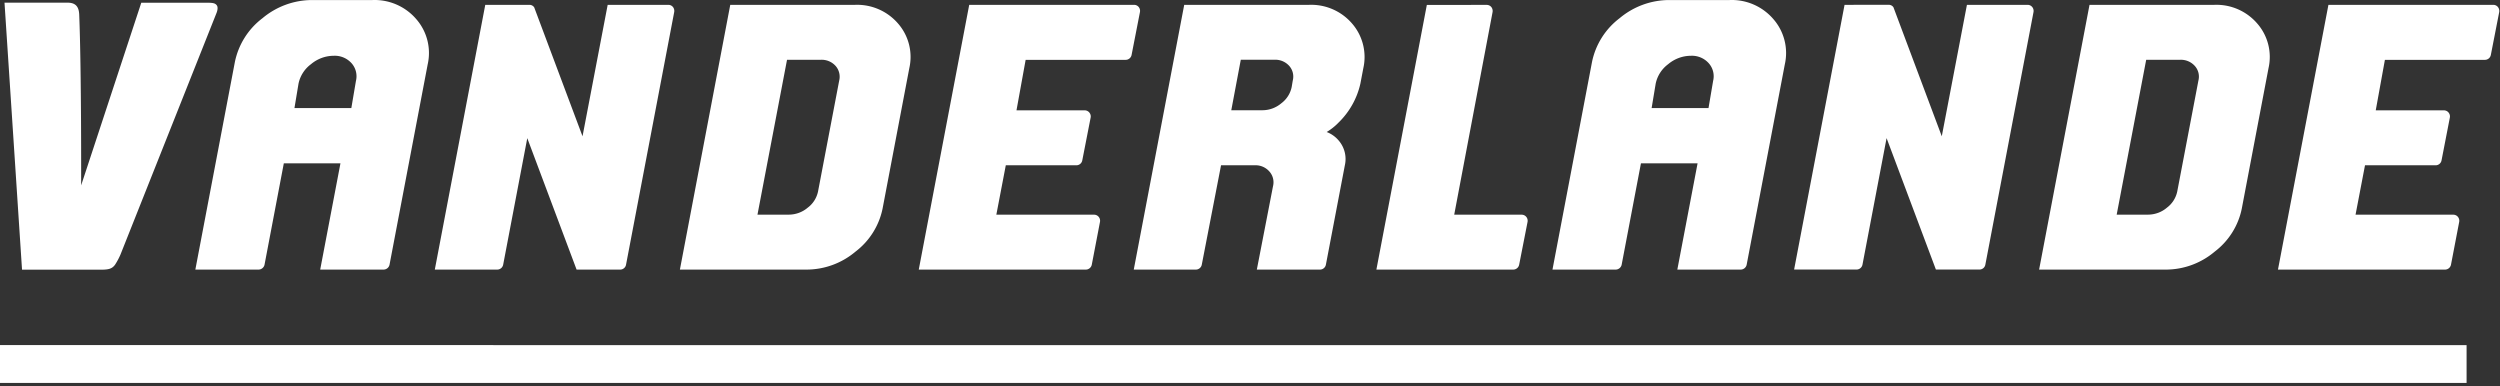
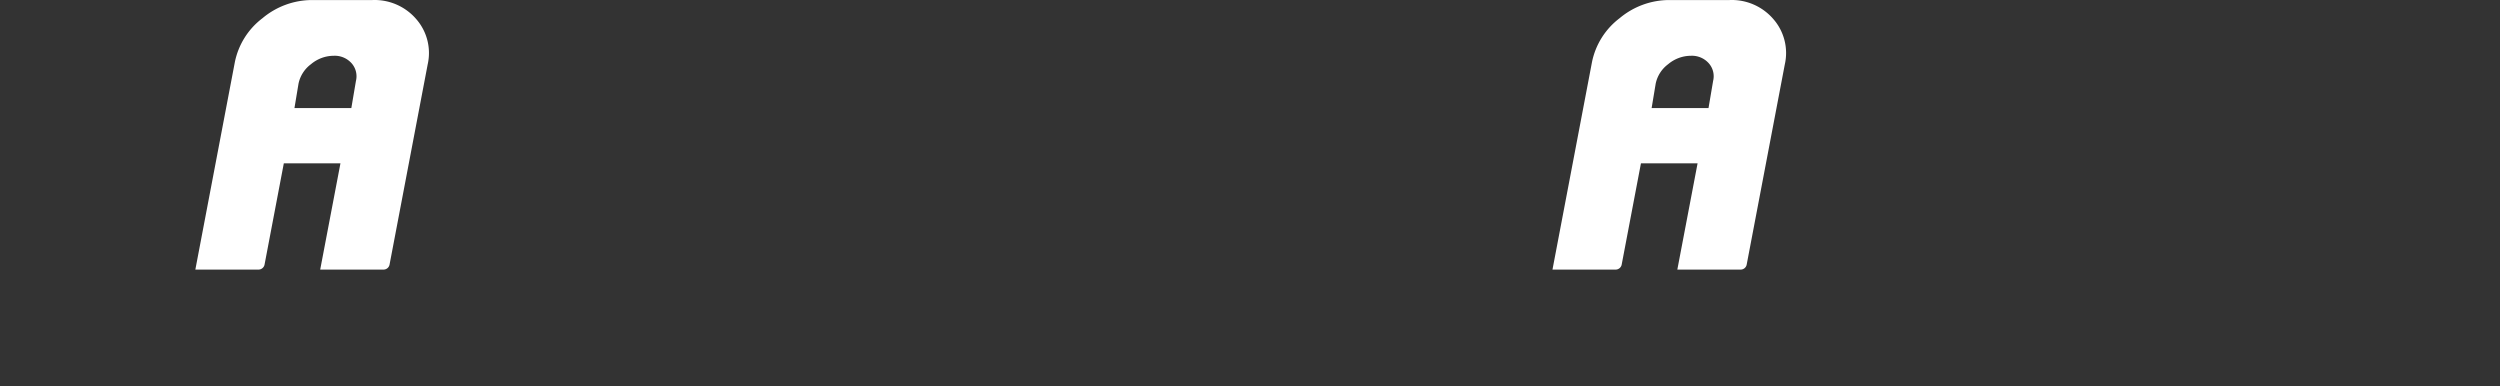
<svg xmlns="http://www.w3.org/2000/svg" width="505" height="78" stroke="none" stroke-linecap="round" stroke-linejoin="round" fill="#fff" fill-rule="nonzero">
  <rect width="100%" height="100%" fill="#333333" stroke="none" />
  <path d="M71.9 16.348l-.93 5.48H59.48l.82-4.93c.33-1.58 1.23-2.98 2.53-3.94 1.28-1.08 2.9-1.68 4.57-1.69a4.54 4.54 0 0 1 3.62 1.51c.86.97 1.19 2.31.88 3.57M75.23.008H63a15.64 15.64 0 0 0-9.98 3.67 14.82 14.82 0 0 0-5.58 8.87l-7.98 41.91h12.77a1.25 1.25 0 0 0 1.21-1.01l3.89-20.45h11.44l-4.09 21.46h12.8a1.24 1.24 0 0 0 1.21-1.01l7.7-40.43a10.41 10.41 0 0 0-2.31-9.16c-2.21-2.57-5.47-3.98-8.85-3.85m270.82 16.34l-.93 5.48h-11.49l.82-4.93c.33-1.58 1.23-2.98 2.53-3.94 1.28-1.08 2.9-1.68 4.57-1.69a4.54 4.54 0 0 1 3.62 1.51c.86.97 1.19 2.31.88 3.57m3.33-16.34h-12.24a15.64 15.64 0 0 0-9.98 3.67 14.82 14.82 0 0 0-5.58 8.87l-7.98 41.91h12.77a1.25 1.25 0 0 0 1.21-1.01l3.89-20.45h11.44l-4.09 21.46h12.8a1.24 1.24 0 0 0 1.21-1.01l7.7-40.43a10.41 10.41 0 0 0-2.31-9.16 11.07 11.07 0 0 0-8.84-3.85" />
-   <path d="M135.01.978h-12.26l-5.08 26.55-9.76-26.04c-.22-.33-.59-.52-.99-.51l-8.9.01-10.19 53.47h12.62a1.22 1.22 0 0 0 1.19-.99l4.87-25.56 9.96 26.55h8.81a1.2 1.2 0 0 0 1.18-.99l9.73-51.04c.06-.36-.03-.73-.25-1.01a1.201 1.201 0 0 0-.93-.44m34.51 15.29l-4.28 22.43c-.28 1.3-1.01 2.46-2.08 3.25-1.06.91-2.41 1.4-3.8 1.41h-6.35l5.97-31.28h6.82a3.76 3.76 0 0 1 2.99 1.24c.71.8.98 1.91.73 2.95m3.2-15.29l-25.21.01-10.17 53.47h25.65a15.36 15.36 0 0 0 9.82-3.63 14.59 14.59 0 0 0 5.47-8.69l5.4-28.37a10.25 10.25 0 0 0-2.27-9.01c-2.17-2.52-5.37-3.91-8.69-3.78m57.3.44a1.201 1.201 0 0 0-.93-.44l-33.31.01-10.19 53.47h33.76a1.23 1.23 0 0 0 1.19-.99l1.66-8.66a1.24 1.24 0 0 0-.26-1 1.201 1.201 0 0 0-.93-.44h-19.75l1.91-9.98h14.26a1.21 1.21 0 0 0 1.19-.99l1.69-8.65c.07-.36-.03-.73-.26-1.01-.22-.28-.57-.45-.93-.45h-13.79l1.85-10.2h20.21a1.22 1.22 0 0 0 1.19-.99l1.69-8.66a1.251 1.251 0 0 0-.25-1.02m179.56-.44h-12.26l-5.08 26.55-9.76-26.05a1.14 1.14 0 0 0-.98-.51l-8.9.01-10.19 53.47h12.62a1.22 1.22 0 0 0 1.19-.99l4.87-25.56 9.96 26.55h8.81a1.2 1.2 0 0 0 1.18-.99l9.73-51.03c.06-.36-.03-.73-.26-1.01a1.201 1.201 0 0 0-.93-.44m34.5 15.29l-4.28 22.43c-.28 1.3-1.01 2.45-2.08 3.25-1.06.91-2.41 1.4-3.8 1.41h-6.35l5.96-31.28h6.82a3.78 3.78 0 0 1 3 1.24 3.22 3.22 0 0 1 .73 2.95m3.21-15.29l-25.21.01-10.18 53.47h25.66c3.6-.02 7.07-1.31 9.81-3.63 2.82-2.14 4.77-5.23 5.47-8.69l5.4-28.37a10.25 10.25 0 0 0-2.27-9.01 10.87 10.87 0 0 0-8.68-3.78m57.29.44a1.2 1.2 0 0 0-.93-.44l-33.31.01-10.19 53.47h33.76a1.23 1.23 0 0 0 1.19-.99l1.66-8.66a1.25 1.25 0 0 0-.26-1 1.201 1.201 0 0 0-.93-.44h-19.75l1.91-9.98H492a1.21 1.21 0 0 0 1.19-.99l1.68-8.65c.07-.36-.03-.73-.26-1.01-.22-.28-.57-.45-.93-.45H479.9l1.85-10.2h20.21a1.22 1.22 0 0 0 1.19-.99l1.69-8.66c.06-.36-.03-.73-.26-1.02m-243.44 14.85l-.22 1.31c-.27 1.32-1.02 2.49-2.1 3.29a5.91 5.91 0 0 1-3.79 1.4h-6.31l1.92-10.2h6.78a3.78 3.78 0 0 1 3 1.24 3.24 3.24 0 0 1 .72 2.96m3.3-15.29l-25.23.01-10.19 53.47h12.55a1.22 1.22 0 0 0 1.19-.99l3.89-20.08h6.78a3.7 3.7 0 0 1 2.99 1.26 3.26 3.26 0 0 1 .73 2.96l-3.27 16.85h12.77a1.22 1.22 0 0 0 1.18-.99l3.83-20.08c.41-1.79-.07-3.66-1.28-5.04a5.85 5.85 0 0 0-2.39-1.68c.86-.52 1.65-1.14 2.35-1.86 2.23-2.15 3.79-4.91 4.46-7.93l.59-3.1c.72-3.19-.12-6.54-2.26-9.01a10.88 10.88 0 0 0-8.69-3.79m13.59 53.48h27.65a1.22 1.22 0 0 0 1.19-.99l1.7-8.66a1.25 1.25 0 0 0-.26-1 1.201 1.201 0 0 0-.93-.44h-13.63l7.75-40.93c.06-.36-.03-.73-.25-1.01-.23-.28-.57-.44-.94-.44l-12.09.01-10.19 53.46zM.91.538h12.72c1.6 0 2.3.76 2.37 2.39.46 11.3.39 34.52.39 34.52L28.54.548h12.83c1.51 0 2.03.03 2.4.5.43.53-.05 1.61-.05 1.61l-19.4 48.8a13.71 13.71 0 0 1-1.07 2c-.67.95-1.53 1.02-3.09 1.02H4.45L.91.538zM0 69.708l498.25.01v7.64L0 77.348z" />
</svg>